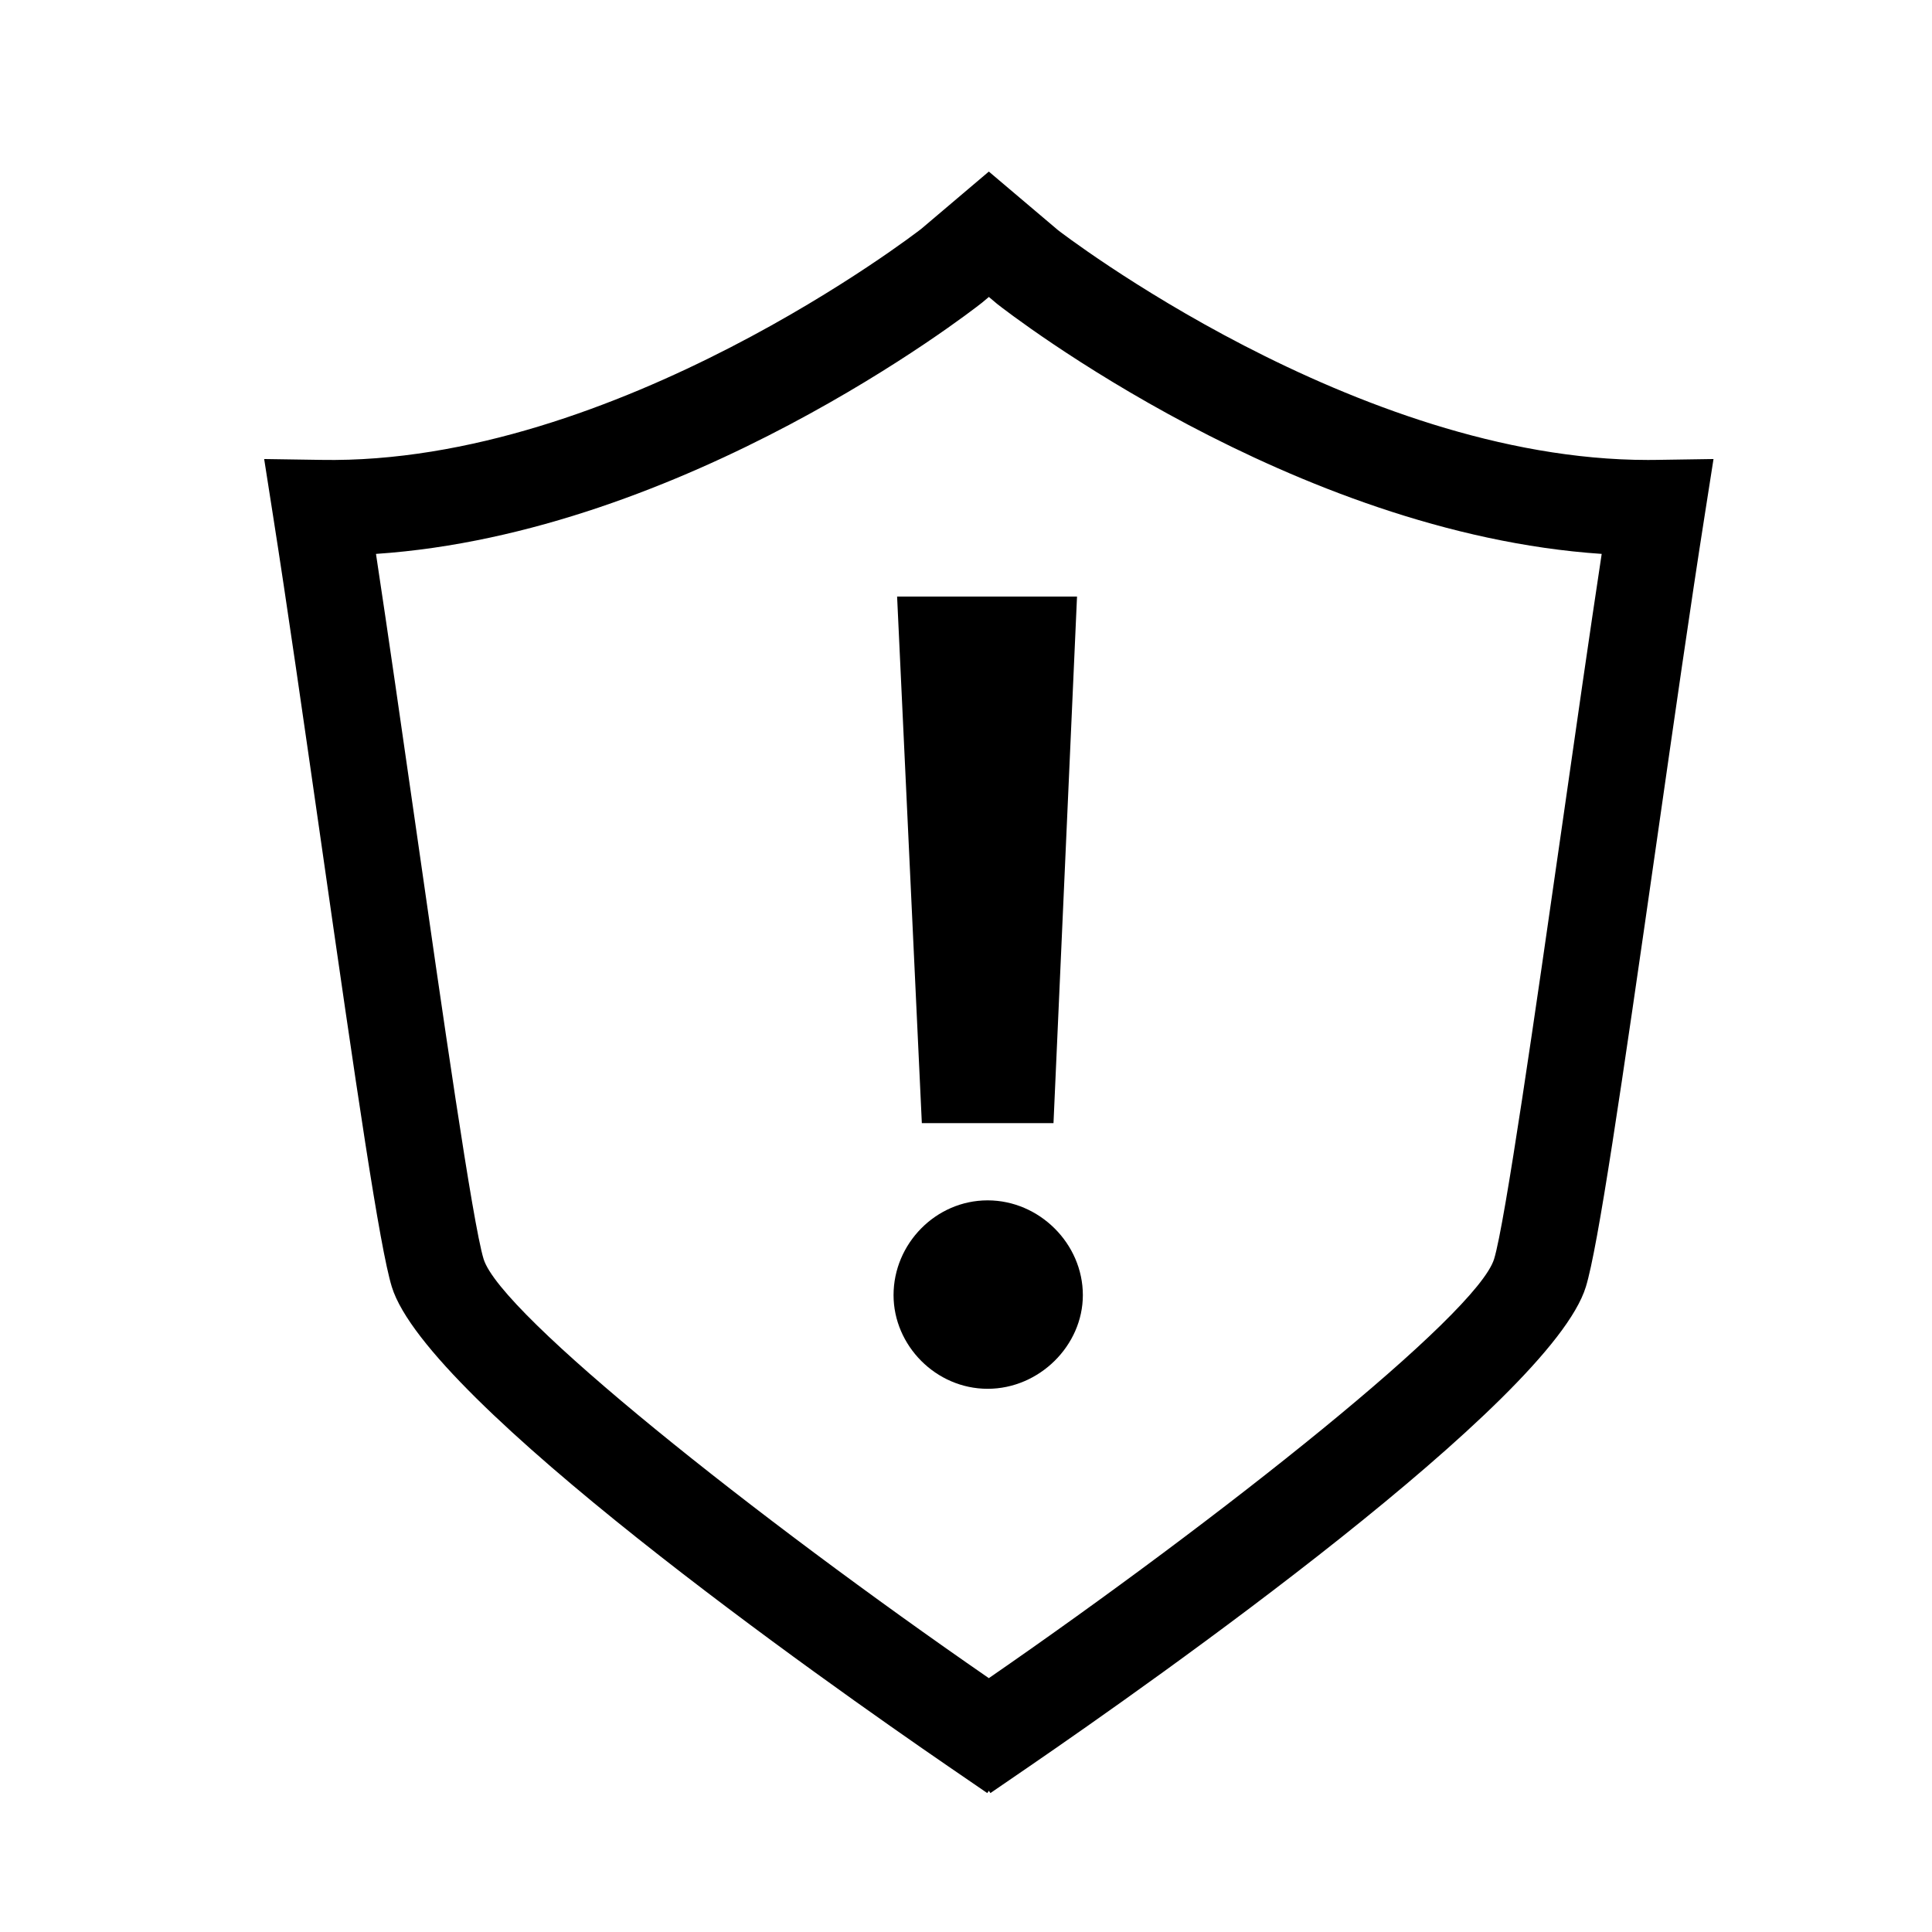
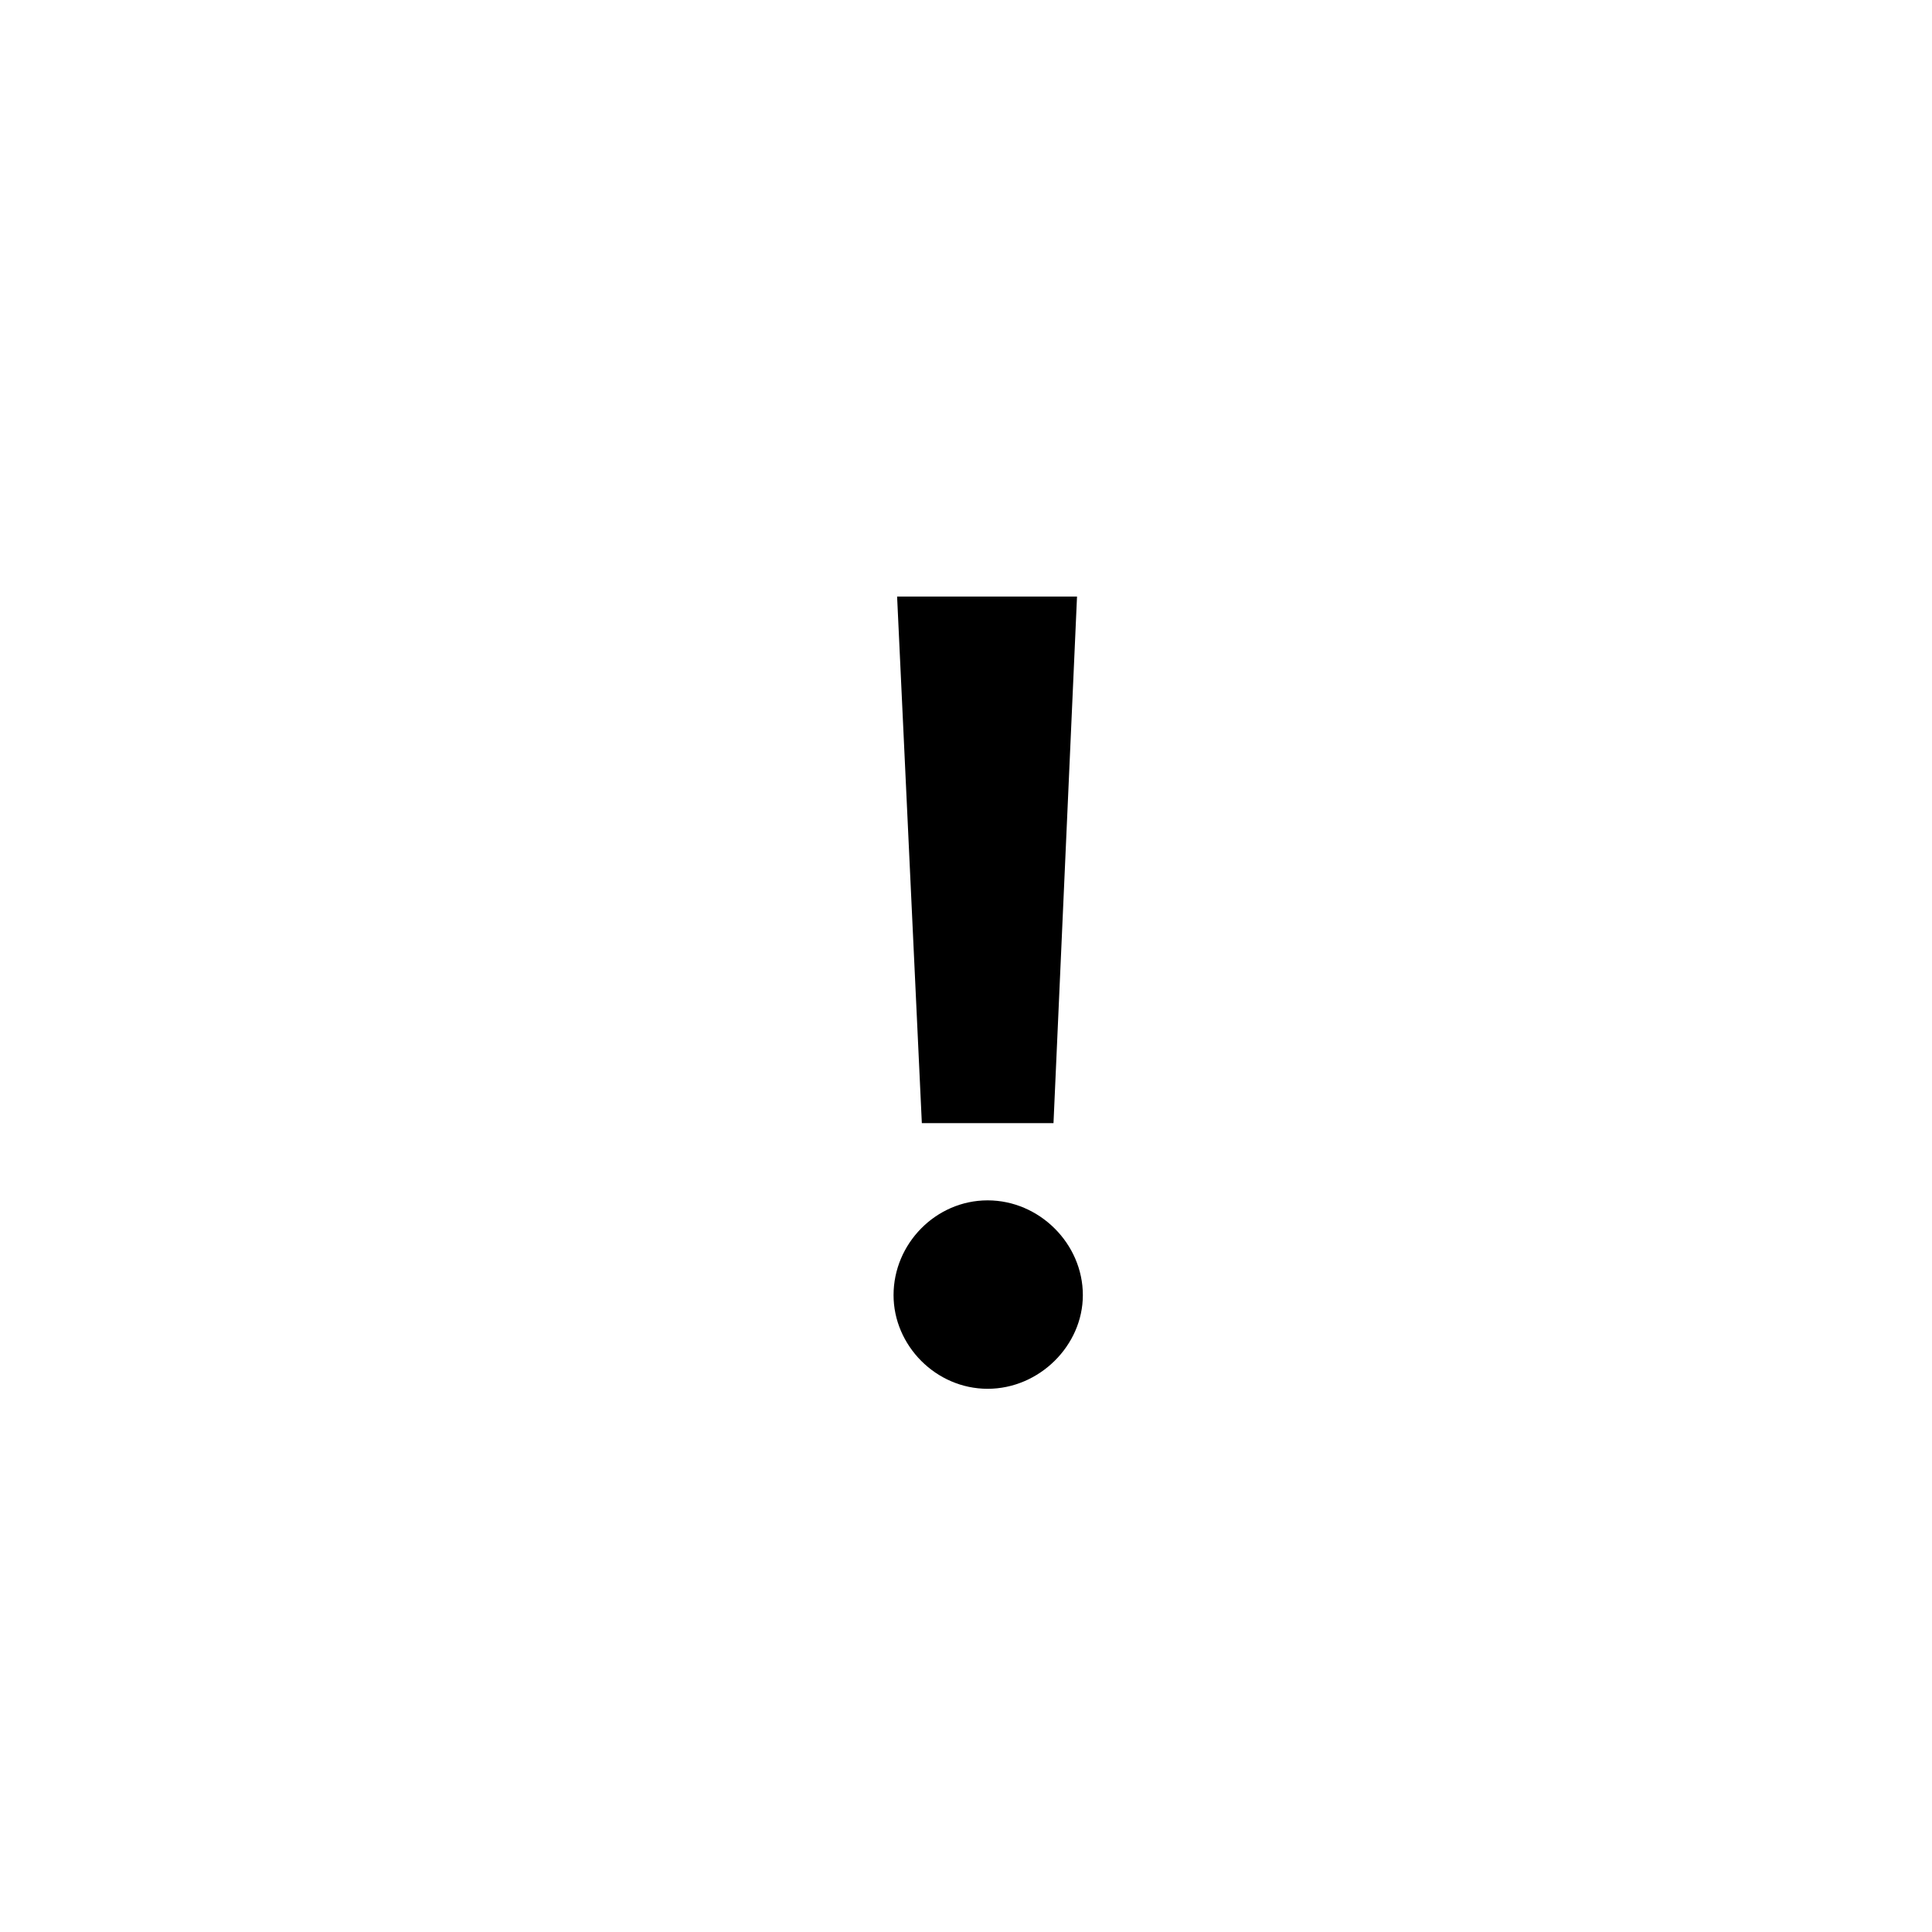
<svg xmlns="http://www.w3.org/2000/svg" width="56" height="56" viewBox="0 0 56 56">
  <g fill="#000" fill-rule="evenodd">
    <path d="M26.72 32.555l-.717-15.264h5.215l-.682 15.264H26.72zm-.82 4.985c0-1.492 1.226-2.747 2.727-2.747 1.499 0 2.76 1.255 2.76 2.747 0 1.459-1.261 2.715-2.76 2.715-1.5 0-2.727-1.256-2.727-2.715z" />
-     <path d="M10.898 16.055c.356 2.347.757 5.15 1.149 7.875.775 5.406 1.654 11.533 1.97 12.562.494 1.612 7.908 7.498 14.645 12.15 6.737-4.652 14.15-10.538 14.646-12.151.315-1.028 1.194-7.155 1.97-12.56.39-2.727.792-5.529 1.148-7.876-8.95-.601-17.156-6.957-17.52-7.243l-.243-.205-.204.171c-.403.318-8.613 6.675-17.56 7.277zm17.81 35.918l-.046-.067-.046.067-1.145-.785C23.949 48.77 12.379 40.628 11.357 37.3c-.353-1.15-1.015-5.671-2.062-12.978-.481-3.35-.977-6.813-1.384-9.395l-.254-1.622 1.65.025c8.546.156 17.304-6.625 17.392-6.693l1.963-1.664 2.004 1.697c.046.035 8.623 6.662 17.101 6.662.083 0 .167 0 .25-.002l1.65-.025-.254 1.622c-.407 2.582-.903 6.045-1.383 9.395-1.048 7.307-1.71 11.828-2.063 12.977-1.022 3.33-12.592 11.472-16.114 13.889l-1.145.785z" />
  </g>
</svg>